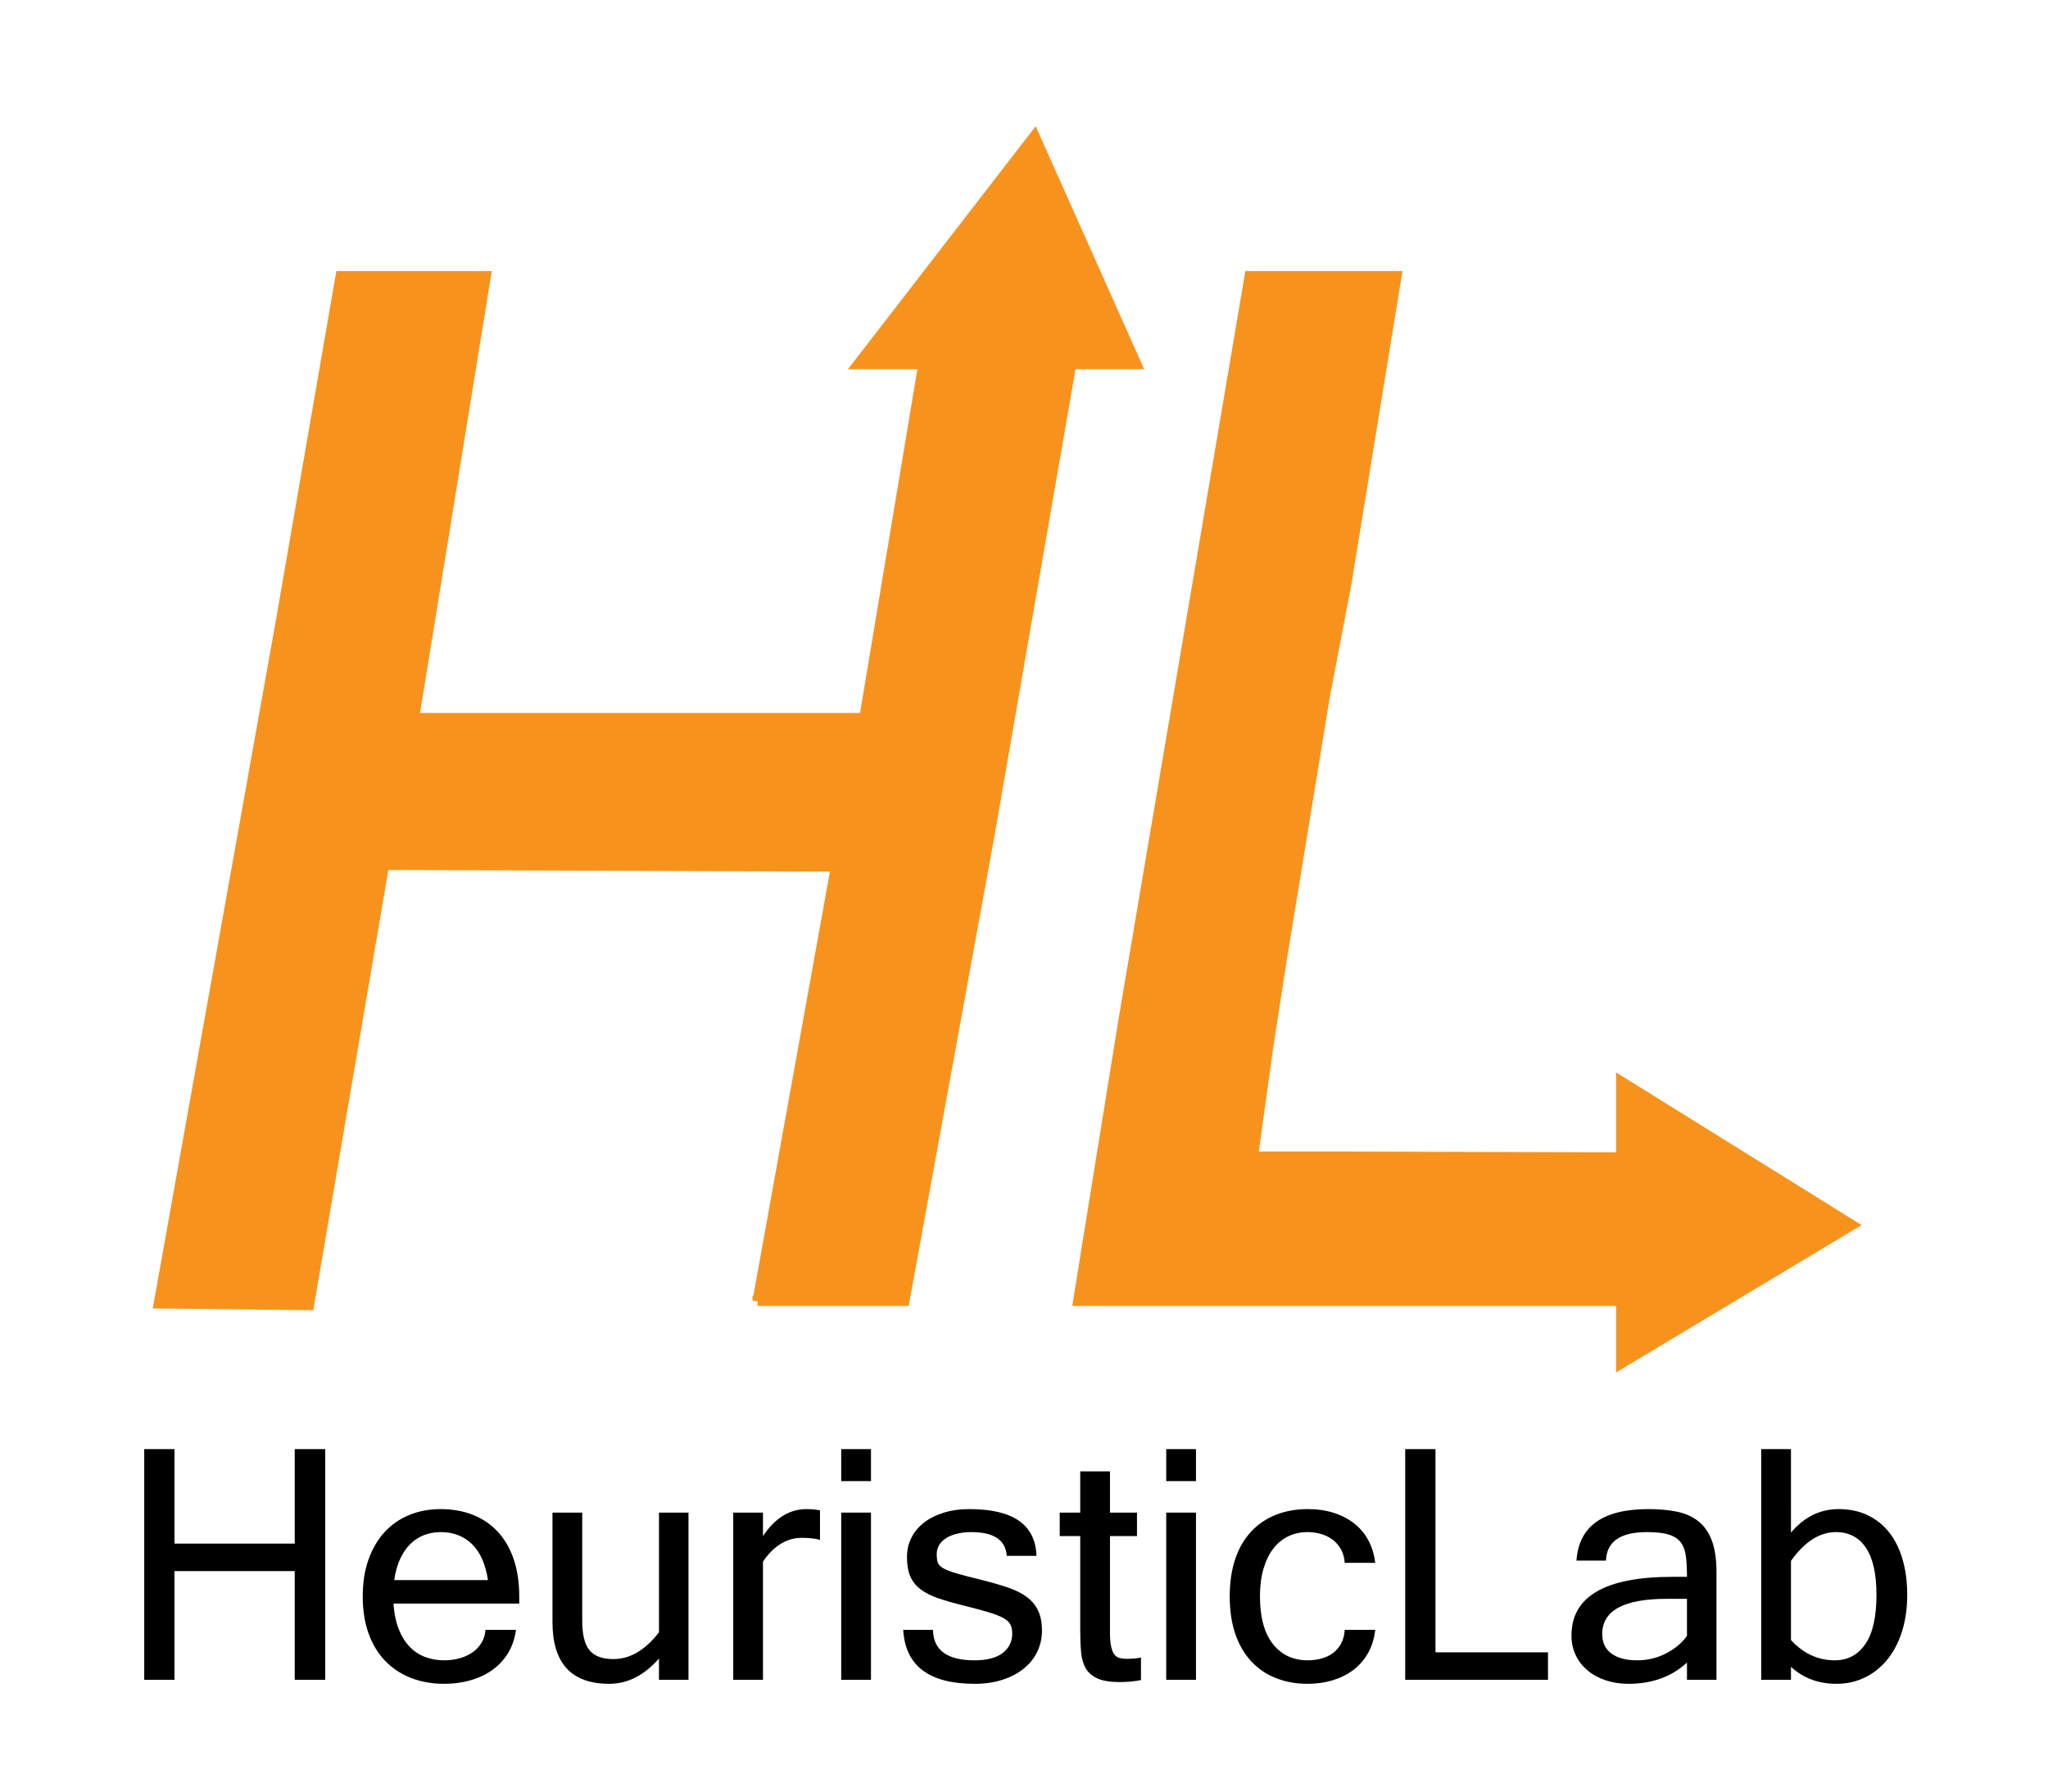
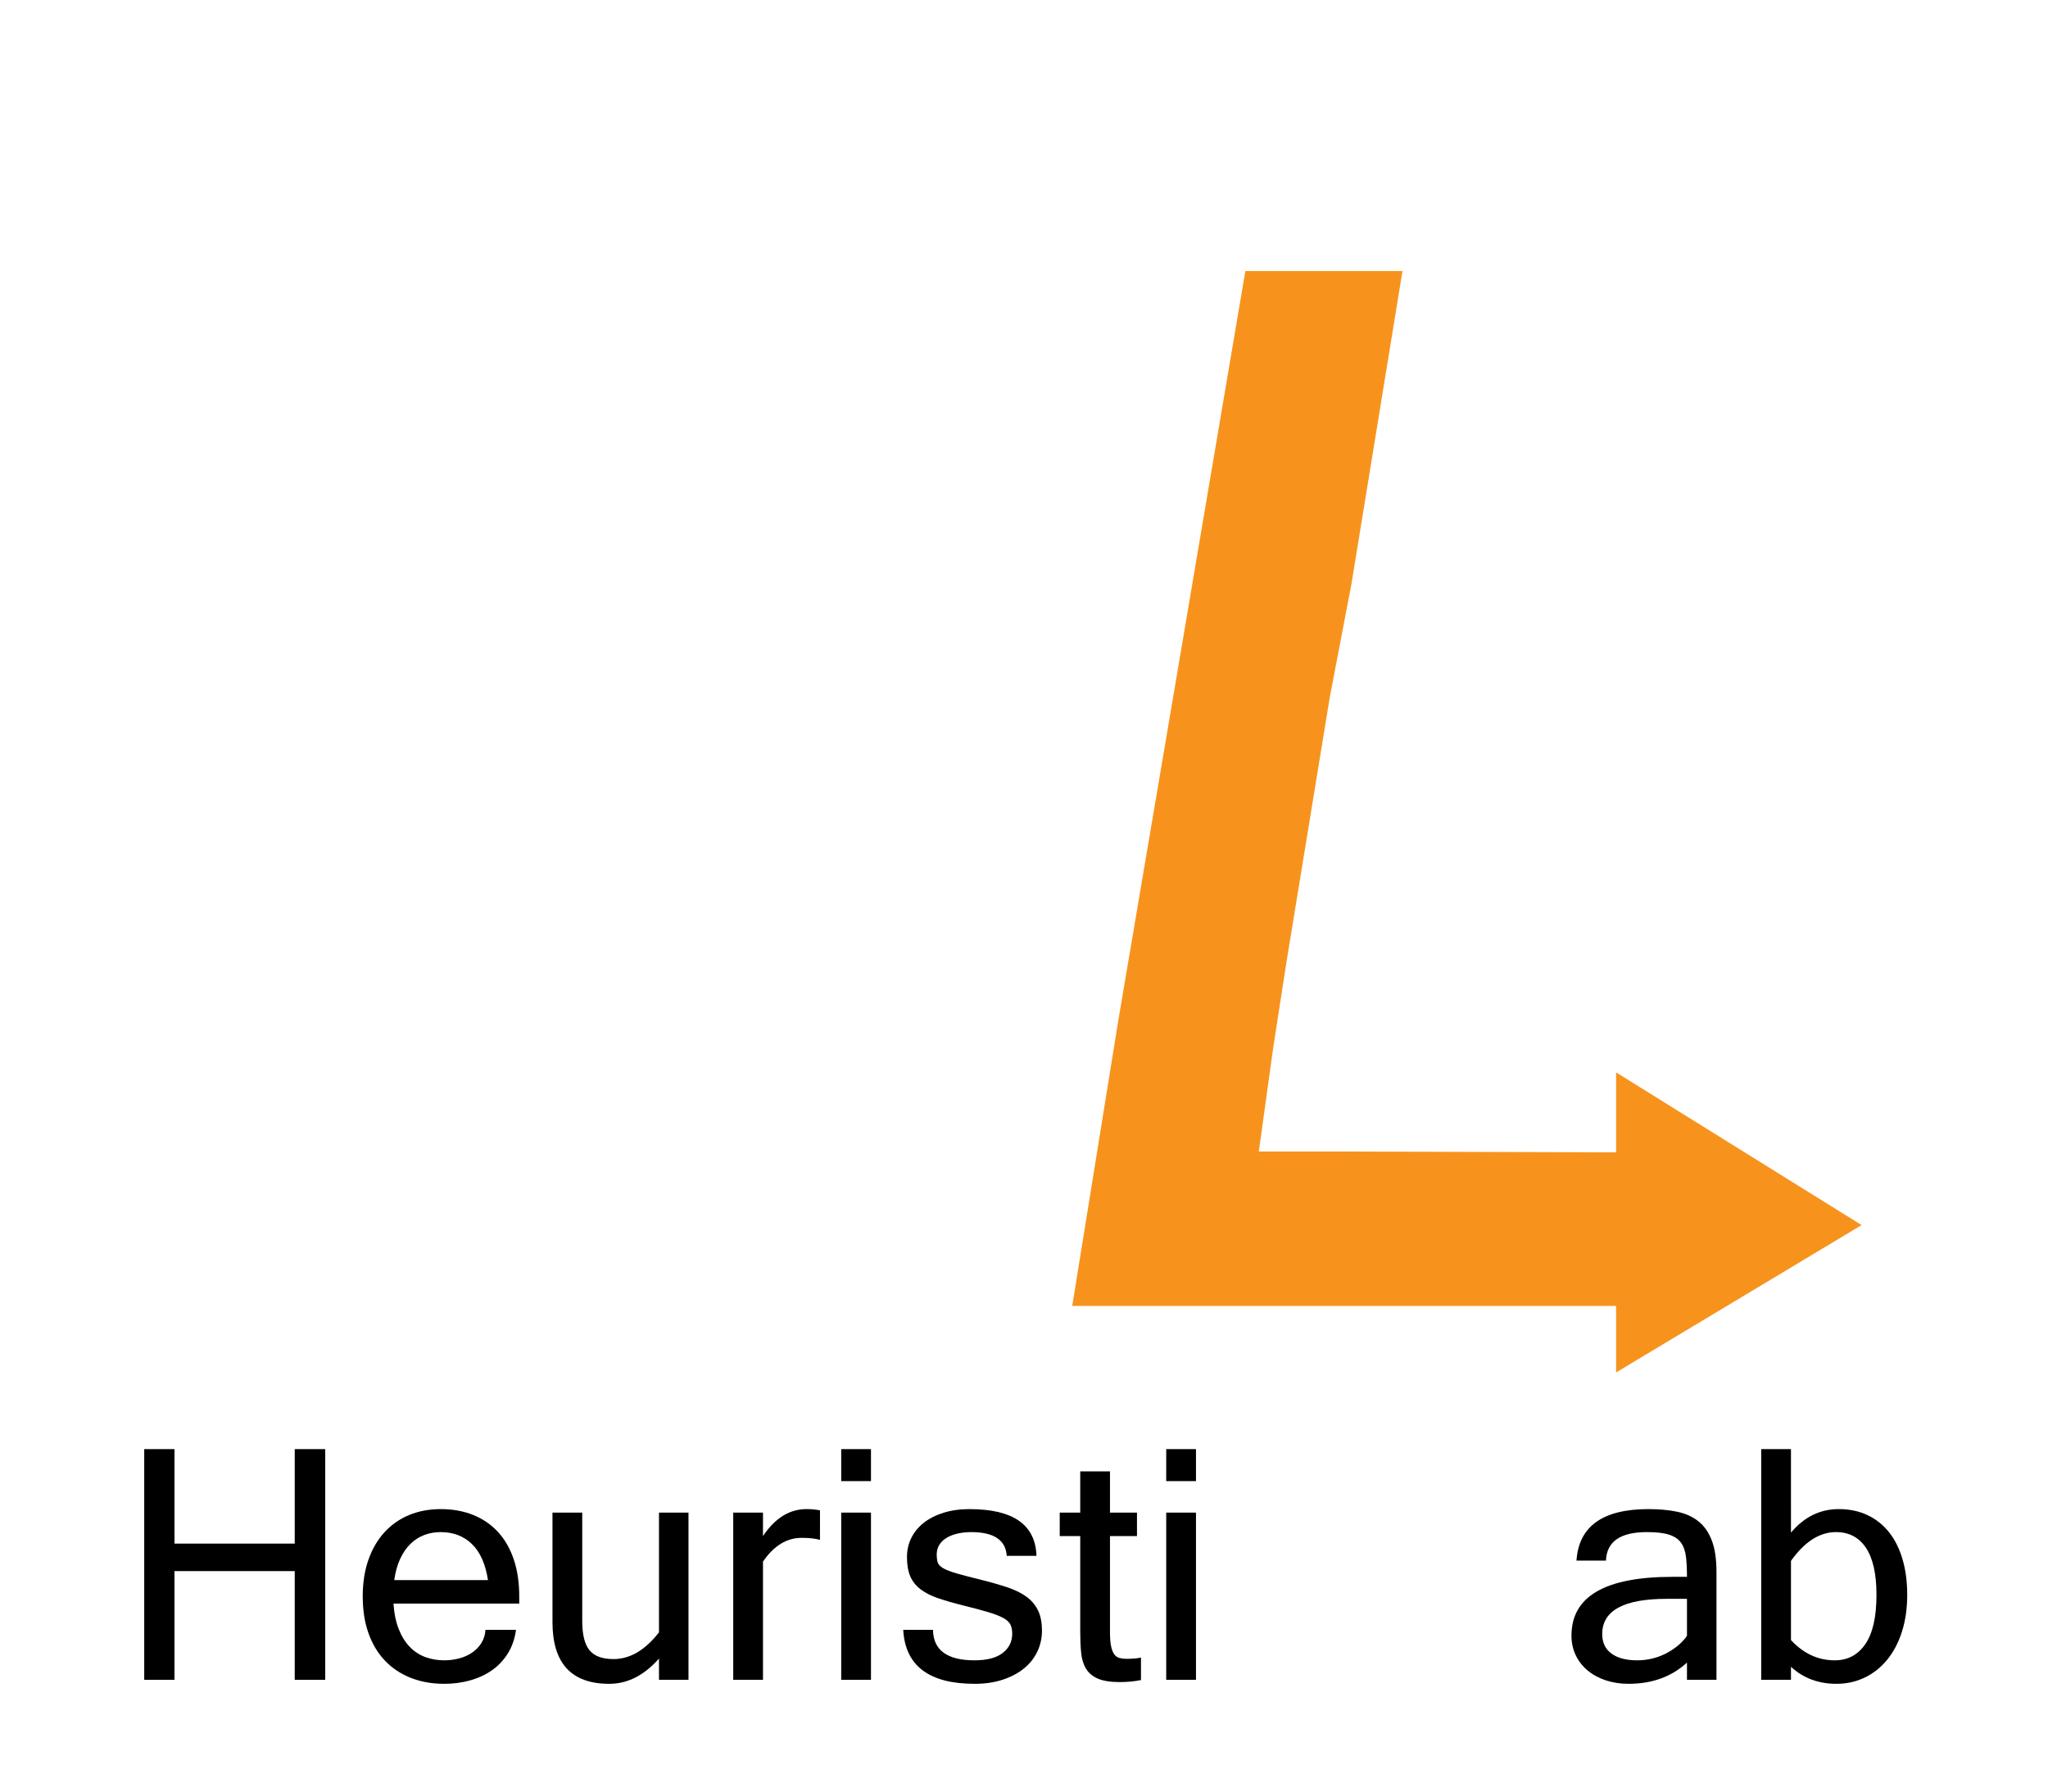
<svg xmlns="http://www.w3.org/2000/svg" xmlns:ns1="http://www.inkscape.org/namespaces/inkscape" xmlns:ns2="http://sodipodi.sourceforge.net/DTD/sodipodi-0.dtd" width="400" height="350" id="svg3726" version="1.1" ns1:version="0.47 r22583" ns2:docname="hl_logo_med.svg" ns1:export-filename="C:\Documents and Settings\Monika Kofler\Desktop\hl_logo3.png" ns1:export-xdpi="90" ns1:export-ydpi="90">
  <defs id="defs3728">
    <ns1:perspective ns2:type="inkscape:persp3d" ns1:vp_x="0 : 526.18109 : 1" ns1:vp_y="0 : 1000 : 0" ns1:vp_z="744.09448 : 526.18109 : 1" ns1:persp3d-origin="372.04724 : 350.78739 : 1" id="perspective3734" />
    <ns1:perspective id="perspective3744" ns1:persp3d-origin="0.5 : 0.33333333 : 1" ns1:vp_z="1 : 0.5 : 1" ns1:vp_y="0 : 1000 : 0" ns1:vp_x="0 : 0.5 : 1" ns2:type="inkscape:persp3d" />
  </defs>
  <ns2:namedview id="base" pagecolor="#ffffff" bordercolor="#000000" borderopacity="1.0" ns1:pageopacity="0" ns1:pageshadow="0" ns1:zoom="0.76049863" ns1:cx="723.73909" ns1:cy="135.26634" ns1:document-units="px" ns1:current-layer="layer1" showgrid="false" ns1:window-width="1280" ns1:window-height="744" ns1:window-x="-4" ns1:window-y="-4" ns1:window-maximized="1" showguides="true">
    <ns1:grid type="xygrid" id="grid3761" empspacing="5" visible="true" enabled="true" snapvisiblegridlinesonly="true" />
  </ns2:namedview>
  <g ns1:label="Layer 1" ns1:groupmode="layer" id="layer1" transform="translate(0,-702.362)" style="display:inline">
-     <path style="fill:#f7931d;fill-opacity:1;stroke:#f7931d;stroke-width:2;stroke-linecap:butt;stroke-linejoin:miter;stroke-miterlimit:4;stroke-opacity:1;stroke-dasharray:none" d="m 147.977,956.486 15.311,-84.849 -88.283,-0.326 -14.66,86.002 -29.319,-0.326 23.781,-132.913 11.728,-67.76 0,10e-6 28.342,0 -14.008,86.328 87.957,10e-6 11.532,-69.157 -12.706,0 34.403,-44.535 19.872,44.535 -12.705,0 -15.963,91.961 -16.614,91.039 -28.668,0 z" id="path2844-7-8" ns2:nodetypes="ccccccccccccccccccc" />
    <path style="fill:#f7931d;fill-opacity:1;stroke:#f7931d;stroke-width:2;stroke-linecap:butt;stroke-linejoin:miter;stroke-miterlimit:4;stroke-opacity:1;stroke-dasharray:none" d="m 316.641,956.486 0,12.229 45.039,-27.039 -45.039,-28.016 0,14.825 -54.32,-0.166 -17.606,0 2.944,-21.243 2.609,-16.872 8.47,-51.797 4.235,-22.152 9.773,-59.941 -28.668,0 -24.694,145.689 -8.787,54.482 44.883,0 30.948,2e-4 30.213,0 -2e-5,0 z" id="path2846-4-8" ns2:nodetypes="ccccccccccccccccccc" />
    <g style="font-size:100px;font-style:normal;font-variant:normal;font-weight:normal;font-stretch:normal;fill:#000000;fill-opacity:1;stroke:none;font-family:Kartika;-inkscape-font-specification:Kartika" id="text2816">
      <path d="m 63.521,1030.526 -5.957,0 0,-21.24 -23.486,0 0,21.24 -5.908,0 0,-45.068 5.908,0 0,18.457 23.486,0 0,-18.457 5.957,0 z" style="font-family:Kartika;-inkscape-font-specification:Kartika" id="path2819" />
      <path d="m 86.763,1031.307 c -2.376,0 -4.541,-0.383 -6.494,-1.147 -1.953,-0.765 -3.63,-1.872 -5.029,-3.32 -1.4,-1.449 -2.482,-3.231 -3.247,-5.347 -0.765,-2.116 -1.147,-4.541 -1.147,-7.275 -3e-6,-2.669 0.374,-5.062 1.123,-7.178 0.749,-2.116 1.798,-3.906 3.149,-5.371 1.351,-1.465 2.954,-2.58 4.81,-3.345 1.855,-0.765 3.906,-1.147 6.152,-1.147 2.344,3e-5 4.46,0.383 6.348,1.147 1.888,0.765 3.499,1.872 4.834,3.32 1.335,1.449 2.36,3.231 3.076,5.347 0.716,2.116 1.074,4.525 1.074,7.227 l 0,1.416 -24.561,0 c 0.13,1.921 0.472,3.581 1.025,4.981 0.553,1.4 1.27,2.555 2.148,3.467 0.879,0.911 1.896,1.579 3.052,2.002 1.156,0.423 2.384,0.635 3.687,0.635 0.977,0 1.937,-0.122 2.881,-0.366 0.944,-0.244 1.79,-0.619 2.539,-1.123 0.749,-0.504 1.359,-1.131 1.831,-1.88 0.472,-0.749 0.741,-1.611 0.806,-2.588 l 5.957,0 c -0.228,1.725 -0.749,3.247 -1.562,4.565 -0.814,1.318 -1.839,2.417 -3.076,3.296 -1.237,0.879 -2.661,1.546 -4.272,2.002 -1.611,0.456 -3.312,0.684 -5.103,0.684 z m 8.545,-20.264 c -0.488,-3.158 -1.538,-5.51 -3.149,-7.056 -1.611,-1.546 -3.638,-2.319 -6.079,-2.319 -1.139,0 -2.205,0.187 -3.198,0.561 -0.993,0.374 -1.888,0.944 -2.686,1.709 -0.798,0.765 -1.473,1.742 -2.026,2.93 -0.553,1.188 -0.944,2.58 -1.172,4.175 z" style="font-family:Kartika;-inkscape-font-specification:Kartika" id="path2821" />
      <path d="m 128.706,1026.376 c -2.897,3.288 -6.136,4.932 -9.717,4.932 -7.389,0 -11.084,-4.02 -11.084,-12.06 l 0,-21.387 5.811,0 0,21.143 c -10e-6,2.669 0.472,4.582 1.416,5.737 0.944,1.156 2.506,1.733 4.688,1.733 3.223,0 6.185,-1.742 8.887,-5.225 l 0,-23.389 5.762,0 0,32.666 -5.762,0 z" style="font-family:Kartika;-inkscape-font-specification:Kartika" id="path2823" />
-       <path d="m 160.152,1003.182 c -0.944,-0.26 -2.132,-0.391 -3.564,-0.391 -2.93,0 -5.452,1.546 -7.568,4.639 l 0,23.096 -5.811,0 0,-32.666 5.811,0 0,4.59 c 2.344,-3.516 5.176,-5.273 8.496,-5.273 0.423,3e-5 0.846,0.016 1.27,0.049 0.423,0.033 0.879,0.098 1.367,0.195 z" style="font-family:Kartika;-inkscape-font-specification:Kartika" id="path2825" />
+       <path d="m 160.152,1003.182 c -0.944,-0.26 -2.132,-0.391 -3.564,-0.391 -2.93,0 -5.452,1.546 -7.568,4.639 l 0,23.096 -5.811,0 0,-32.666 5.811,0 0,4.59 c 2.344,-3.516 5.176,-5.273 8.496,-5.273 0.423,3e-5 0.846,0.016 1.27,0.049 0.423,0.033 0.879,0.098 1.367,0.195 " style="font-family:Kartika;-inkscape-font-specification:Kartika" id="path2825" />
      <path d="m 170.112,1030.526 -5.811,0 0,-32.666 5.811,0 z m 0,-38.818 -5.811,0 0,-6.25 5.811,0 z" style="font-family:Kartika;-inkscape-font-specification:Kartika" id="path2827" />
      <path d="m 190.376,1031.307 c -8.919,0 -13.574,-3.516 -13.965,-10.547 l 5.811,0 c 0.065,3.971 2.767,5.957 8.105,5.957 2.441,0 4.281,-0.48 5.518,-1.44 1.237,-0.96 1.855,-2.222 1.855,-3.784 -2e-5,-0.716 -0.122,-1.31 -0.366,-1.782 -0.244,-0.472 -0.708,-0.895 -1.392,-1.27 -0.684,-0.374 -1.644,-0.749 -2.881,-1.123 -1.237,-0.374 -2.848,-0.806 -4.834,-1.294 -1.953,-0.488 -3.621,-0.968 -5.005,-1.44 -1.383,-0.472 -2.531,-1.058 -3.442,-1.758 -0.911,-0.7 -1.579,-1.546 -2.002,-2.539 -0.423,-0.993 -0.635,-2.238 -0.635,-3.735 0,-1.367 0.285,-2.62 0.854,-3.76 0.57,-1.139 1.383,-2.124 2.441,-2.954 1.058,-0.83 2.344,-1.481 3.857,-1.953 1.514,-0.472 3.198,-0.708 5.054,-0.708 8.529,3e-5 12.891,3.044 13.086,9.131 l -5.811,0 c -0.195,-3.092 -2.507,-4.639 -6.934,-4.639 -0.911,0 -1.774,0.09 -2.588,0.269 -0.814,0.179 -1.53,0.448 -2.148,0.806 -0.619,0.358 -1.107,0.814 -1.465,1.367 -0.358,0.553 -0.537,1.188 -0.537,1.904 0,0.651 0.065,1.18 0.195,1.587 0.13,0.407 0.488,0.781 1.074,1.123 0.586,0.342 1.473,0.684 2.661,1.025 1.188,0.342 2.84,0.773 4.956,1.294 1.953,0.488 3.662,0.985 5.127,1.489 1.465,0.505 2.677,1.123 3.638,1.855 0.96,0.732 1.685,1.619 2.173,2.661 0.488,1.042 0.732,2.344 0.732,3.906 -3e-5,1.432 -0.301,2.783 -0.903,4.053 -0.602,1.27 -1.473,2.368 -2.612,3.296 -1.139,0.928 -2.523,1.66 -4.15,2.197 -1.628,0.537 -3.451,0.806 -5.469,0.806 z" style="font-family:Kartika;-inkscape-font-specification:Kartika" id="path2829" />
      <path d="m 222.847,1030.575 c -0.651,0.13 -1.318,0.228 -2.002,0.293 -0.684,0.065 -1.4,0.098 -2.148,0.098 -1.823,0 -3.255,-0.228 -4.297,-0.684 -1.042,-0.456 -1.815,-1.115 -2.319,-1.978 -0.505,-0.863 -0.814,-1.912 -0.928,-3.149 -0.114,-1.237 -0.171,-2.637 -0.171,-4.199 l 0,-18.506 -4.004,0 0,-4.59 4.004,0 0,-8.057 5.811,0 0,8.057 5.273,0 0,4.59 -5.273,0 0,18.799 c -2e-5,1.139 0.073,2.051 0.22,2.734 0.146,0.684 0.35,1.204 0.61,1.562 0.26,0.358 0.594,0.594 1.001,0.708 0.407,0.114 0.854,0.171 1.343,0.171 0.521,0 1.017,-0.016 1.489,-0.049 0.472,-0.033 0.936,-0.098 1.392,-0.195 z" style="font-family:Kartika;-inkscape-font-specification:Kartika" id="path2831" />
      <path d="m 233.589,1030.526 -5.811,0 0,-32.666 5.811,0 z m 0,-38.818 -5.811,0 0,-6.25 5.811,0 z" style="font-family:Kartika;-inkscape-font-specification:Kartika" id="path2833" />
-       <path d="m 255.415,1031.307 c -2.246,0 -4.305,-0.366 -6.177,-1.099 -1.872,-0.732 -3.483,-1.823 -4.834,-3.272 -1.351,-1.449 -2.393,-3.231 -3.125,-5.347 -0.732,-2.116 -1.099,-4.574 -1.099,-7.373 -1e-5,-2.767 0.366,-5.216 1.099,-7.349 0.732,-2.132 1.774,-3.914 3.125,-5.347 1.351,-1.432 2.962,-2.515 4.834,-3.247 1.872,-0.732 3.931,-1.099 6.177,-1.099 1.855,3e-5 3.548,0.244 5.078,0.732 1.53,0.488 2.865,1.18 4.004,2.075 1.139,0.895 2.059,1.994 2.759,3.296 0.7,1.302 1.147,2.767 1.343,4.394 l -5.957,0 c -0.065,-0.977 -0.301,-1.839 -0.708,-2.588 -0.407,-0.749 -0.936,-1.375 -1.587,-1.88 -0.651,-0.504 -1.408,-0.887 -2.271,-1.147 -0.863,-0.26 -1.75,-0.391 -2.661,-0.391 -1.4,0 -2.669,0.277 -3.809,0.83 -1.139,0.553 -2.116,1.359 -2.93,2.417 -0.814,1.058 -1.449,2.368 -1.904,3.931 -0.456,1.562 -0.684,3.353 -0.684,5.371 -1e-5,4.069 0.838,7.17 2.515,9.302 1.676,2.132 3.947,3.198 6.812,3.198 0.911,0 1.798,-0.114 2.661,-0.342 0.863,-0.228 1.619,-0.586 2.271,-1.074 0.651,-0.488 1.18,-1.107 1.587,-1.855 0.407,-0.749 0.643,-1.644 0.708,-2.686 l 5.957,0 c -0.195,1.725 -0.667,3.247 -1.416,4.565 -0.749,1.318 -1.709,2.417 -2.881,3.296 -1.172,0.879 -2.515,1.546 -4.028,2.002 -1.514,0.456 -3.133,0.684 -4.858,0.684 z" style="font-family:Kartika;-inkscape-font-specification:Kartika" id="path2835" />
-       <path d="m 302.339,1030.526 -27.881,0 0,-45.068 5.908,0 0,39.697 21.973,0 z" style="font-family:Kartika;-inkscape-font-specification:Kartika" id="path2837" />
      <path d="m 329.487,1021.932 0,-7.226 -3.955,0 c -8.398,0 -12.598,2.295 -12.598,6.885 -10e-6,1.66 0.602,2.93 1.807,3.809 1.204,0.879 2.881,1.318 5.029,1.318 0.944,0 1.88,-0.106 2.808,-0.317 0.928,-0.212 1.815,-0.529 2.661,-0.952 0.846,-0.423 1.636,-0.928 2.368,-1.514 0.732,-0.586 1.359,-1.253 1.88,-2.002 z m 0,5.225 c -2.995,2.767 -6.803,4.15 -11.426,4.15 -1.595,0 -3.076,-0.228 -4.443,-0.684 -1.367,-0.456 -2.547,-1.099 -3.54,-1.929 -0.993,-0.83 -1.766,-1.823 -2.319,-2.978 -0.553,-1.156 -0.83,-2.433 -0.83,-3.833 0,-7.65 6.576,-11.475 19.727,-11.475 l 2.832,0 c -3e-5,-1.497 -0.065,-2.8 -0.195,-3.906 -0.13,-1.107 -0.448,-2.018 -0.952,-2.734 -0.505,-0.716 -1.278,-1.245 -2.319,-1.587 -1.042,-0.342 -2.49,-0.513 -4.346,-0.513 -5.208,0 -7.878,1.855 -8.008,5.566 l -5.762,0 c 0.456,-6.706 5.143,-10.059 14.062,-10.059 2.083,3e-5 3.947,0.171 5.591,0.513 1.644,0.342 3.035,0.968 4.175,1.88 1.139,0.911 2.01,2.165 2.612,3.76 0.602,1.595 0.903,3.63 0.903,6.104 l 0,21.094 -5.762,0 z" style="font-family:Kartika;-inkscape-font-specification:Kartika" id="path2839" />
      <path d="m 349.8,1001.766 c 2.572,-3.06 5.68,-4.59 9.326,-4.59 2.116,3e-5 4.004,0.399 5.664,1.196 1.66,0.798 3.06,1.921 4.199,3.369 1.139,1.449 2.01,3.206 2.612,5.273 0.602,2.067 0.903,4.37 0.903,6.909 -4e-5,2.637 -0.342,5.029 -1.025,7.178 -0.684,2.148 -1.644,3.979 -2.881,5.493 -1.237,1.514 -2.702,2.677 -4.395,3.491 -1.693,0.814 -3.532,1.221 -5.518,1.221 -3.516,0 -6.478,-1.107 -8.887,-3.32 l 0,2.539 -5.811,0 0,-45.068 5.811,0 z m 0,20.996 c 2.441,2.637 5.29,3.955 8.545,3.955 2.539,0 4.533,-1.058 5.981,-3.174 1.449,-2.116 2.173,-5.322 2.173,-9.619 -3e-5,-4.069 -0.684,-7.129 -2.051,-9.18 -1.367,-2.051 -3.32,-3.076 -5.859,-3.076 -3.19,0 -6.12,1.872 -8.789,5.615 z" style="font-family:Kartika;-inkscape-font-specification:Kartika" id="path2841" />
    </g>
  </g>
</svg>